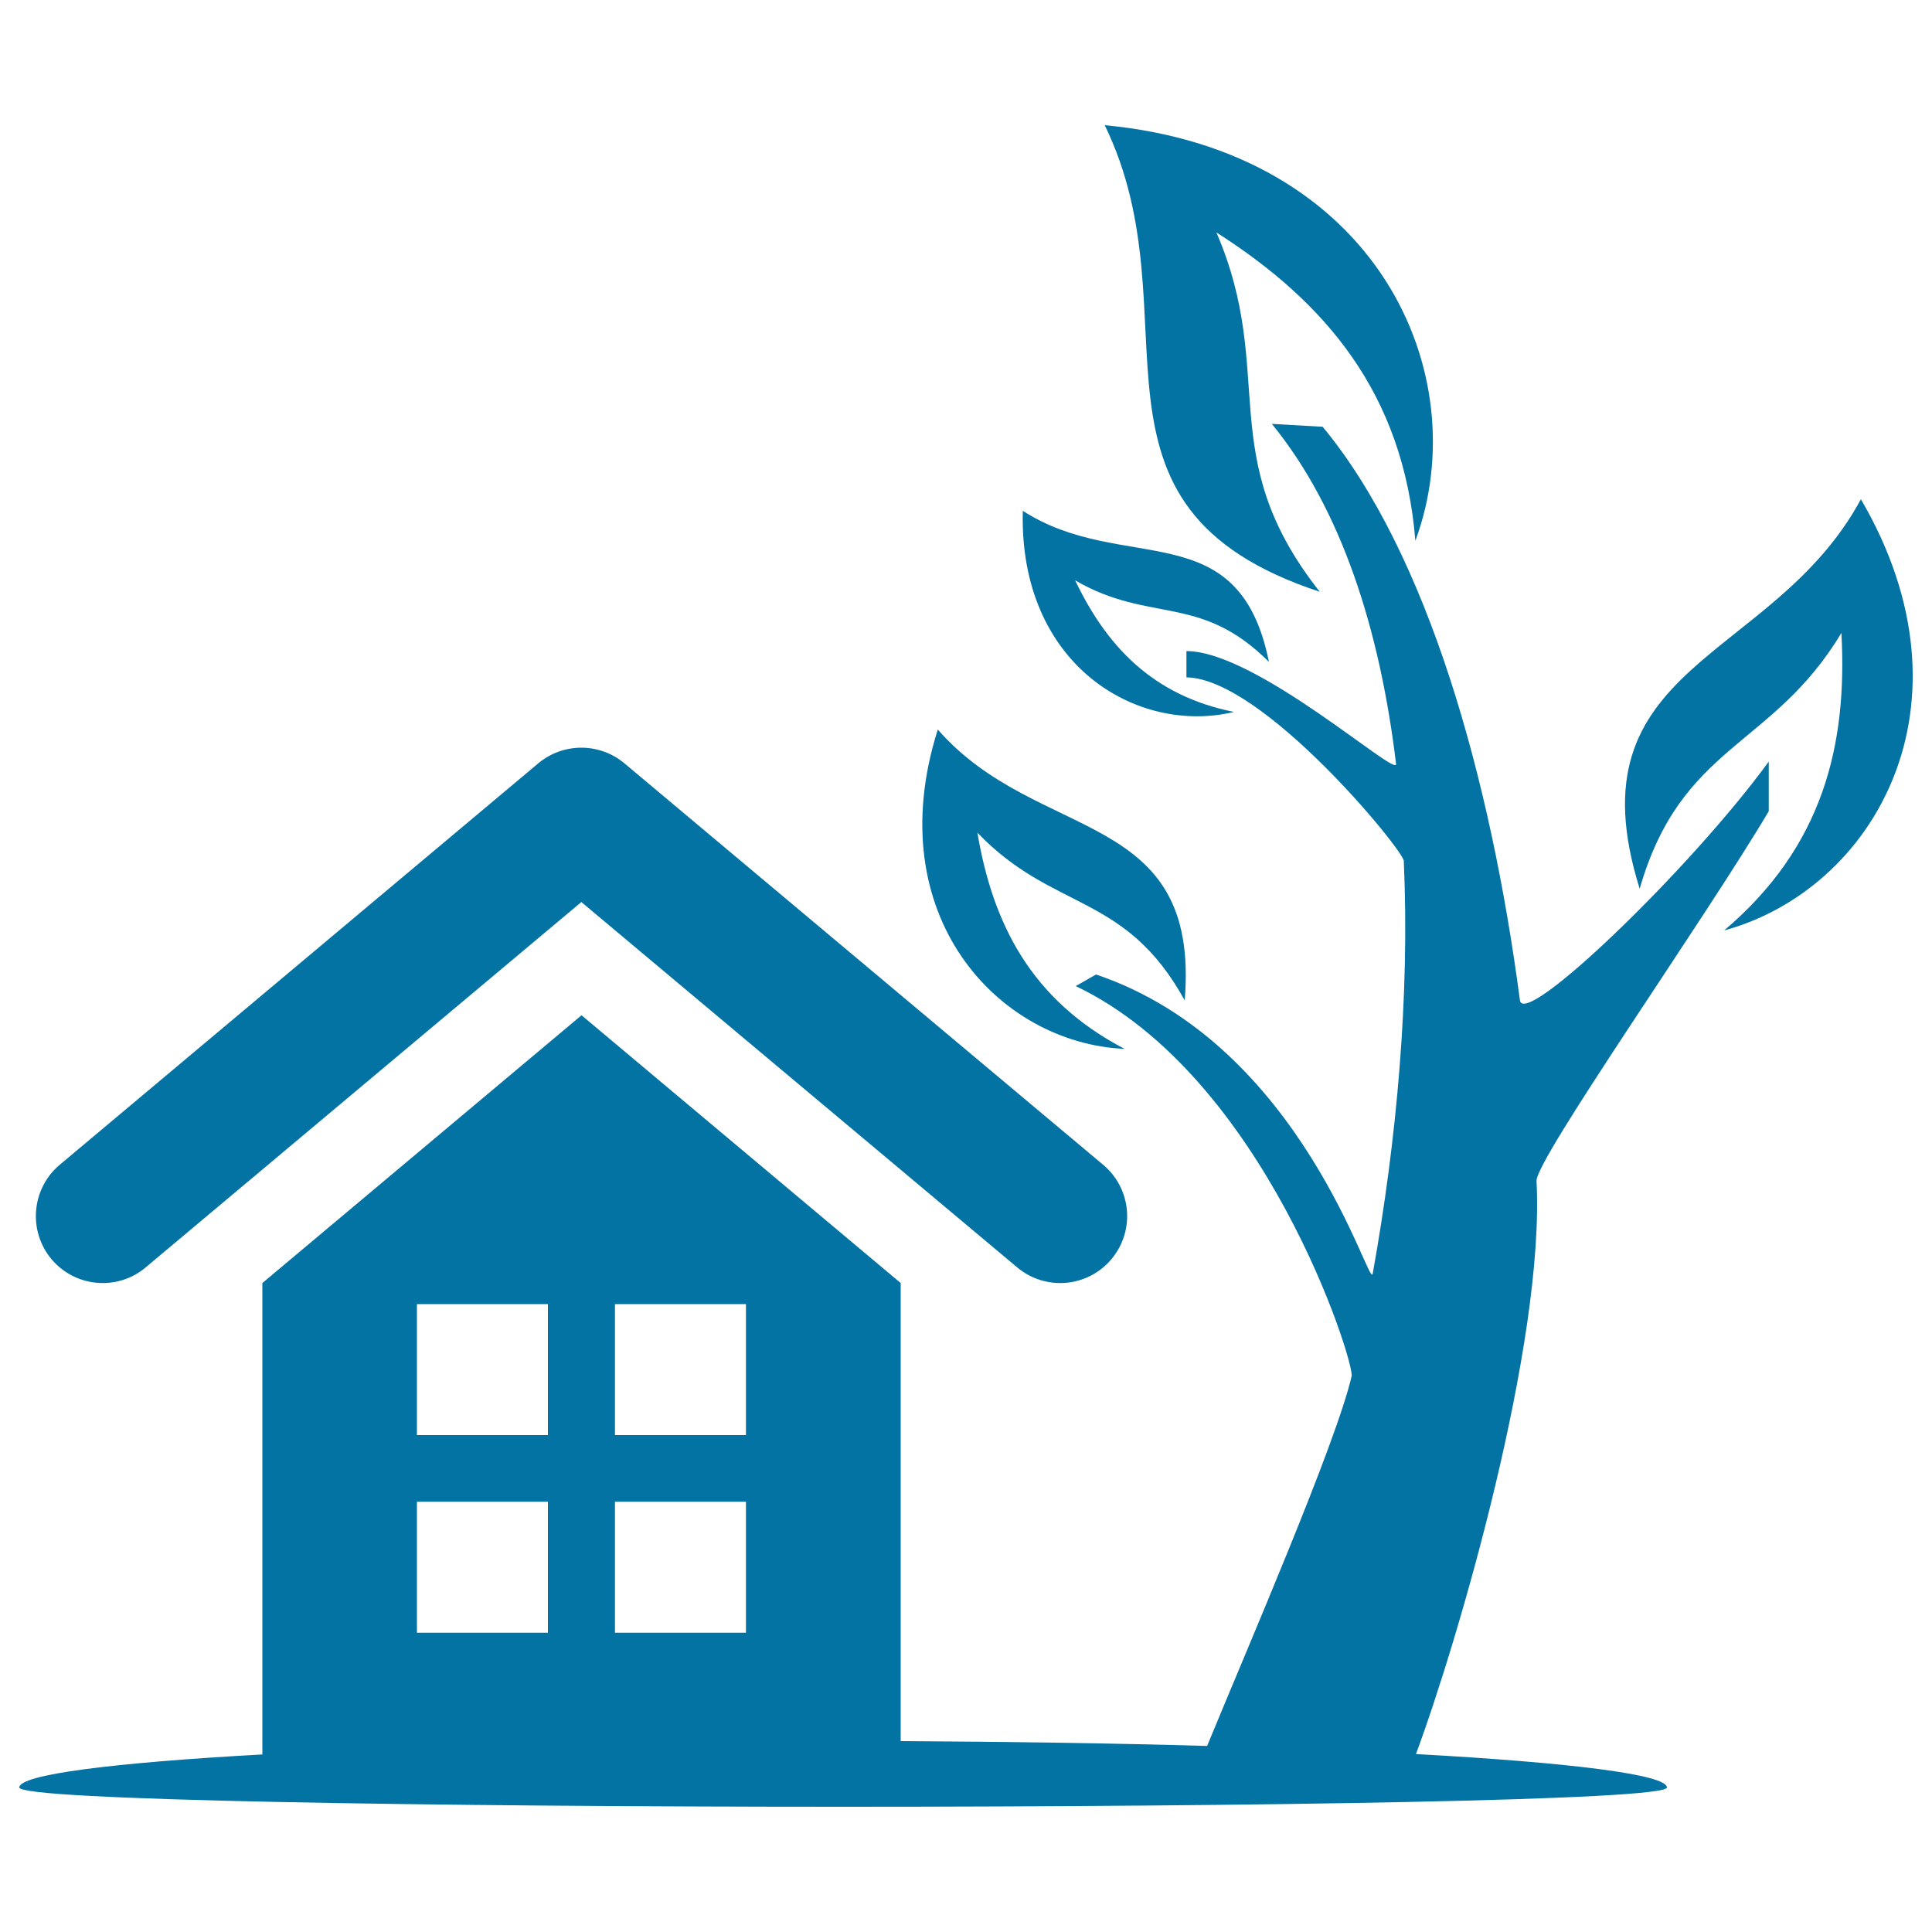
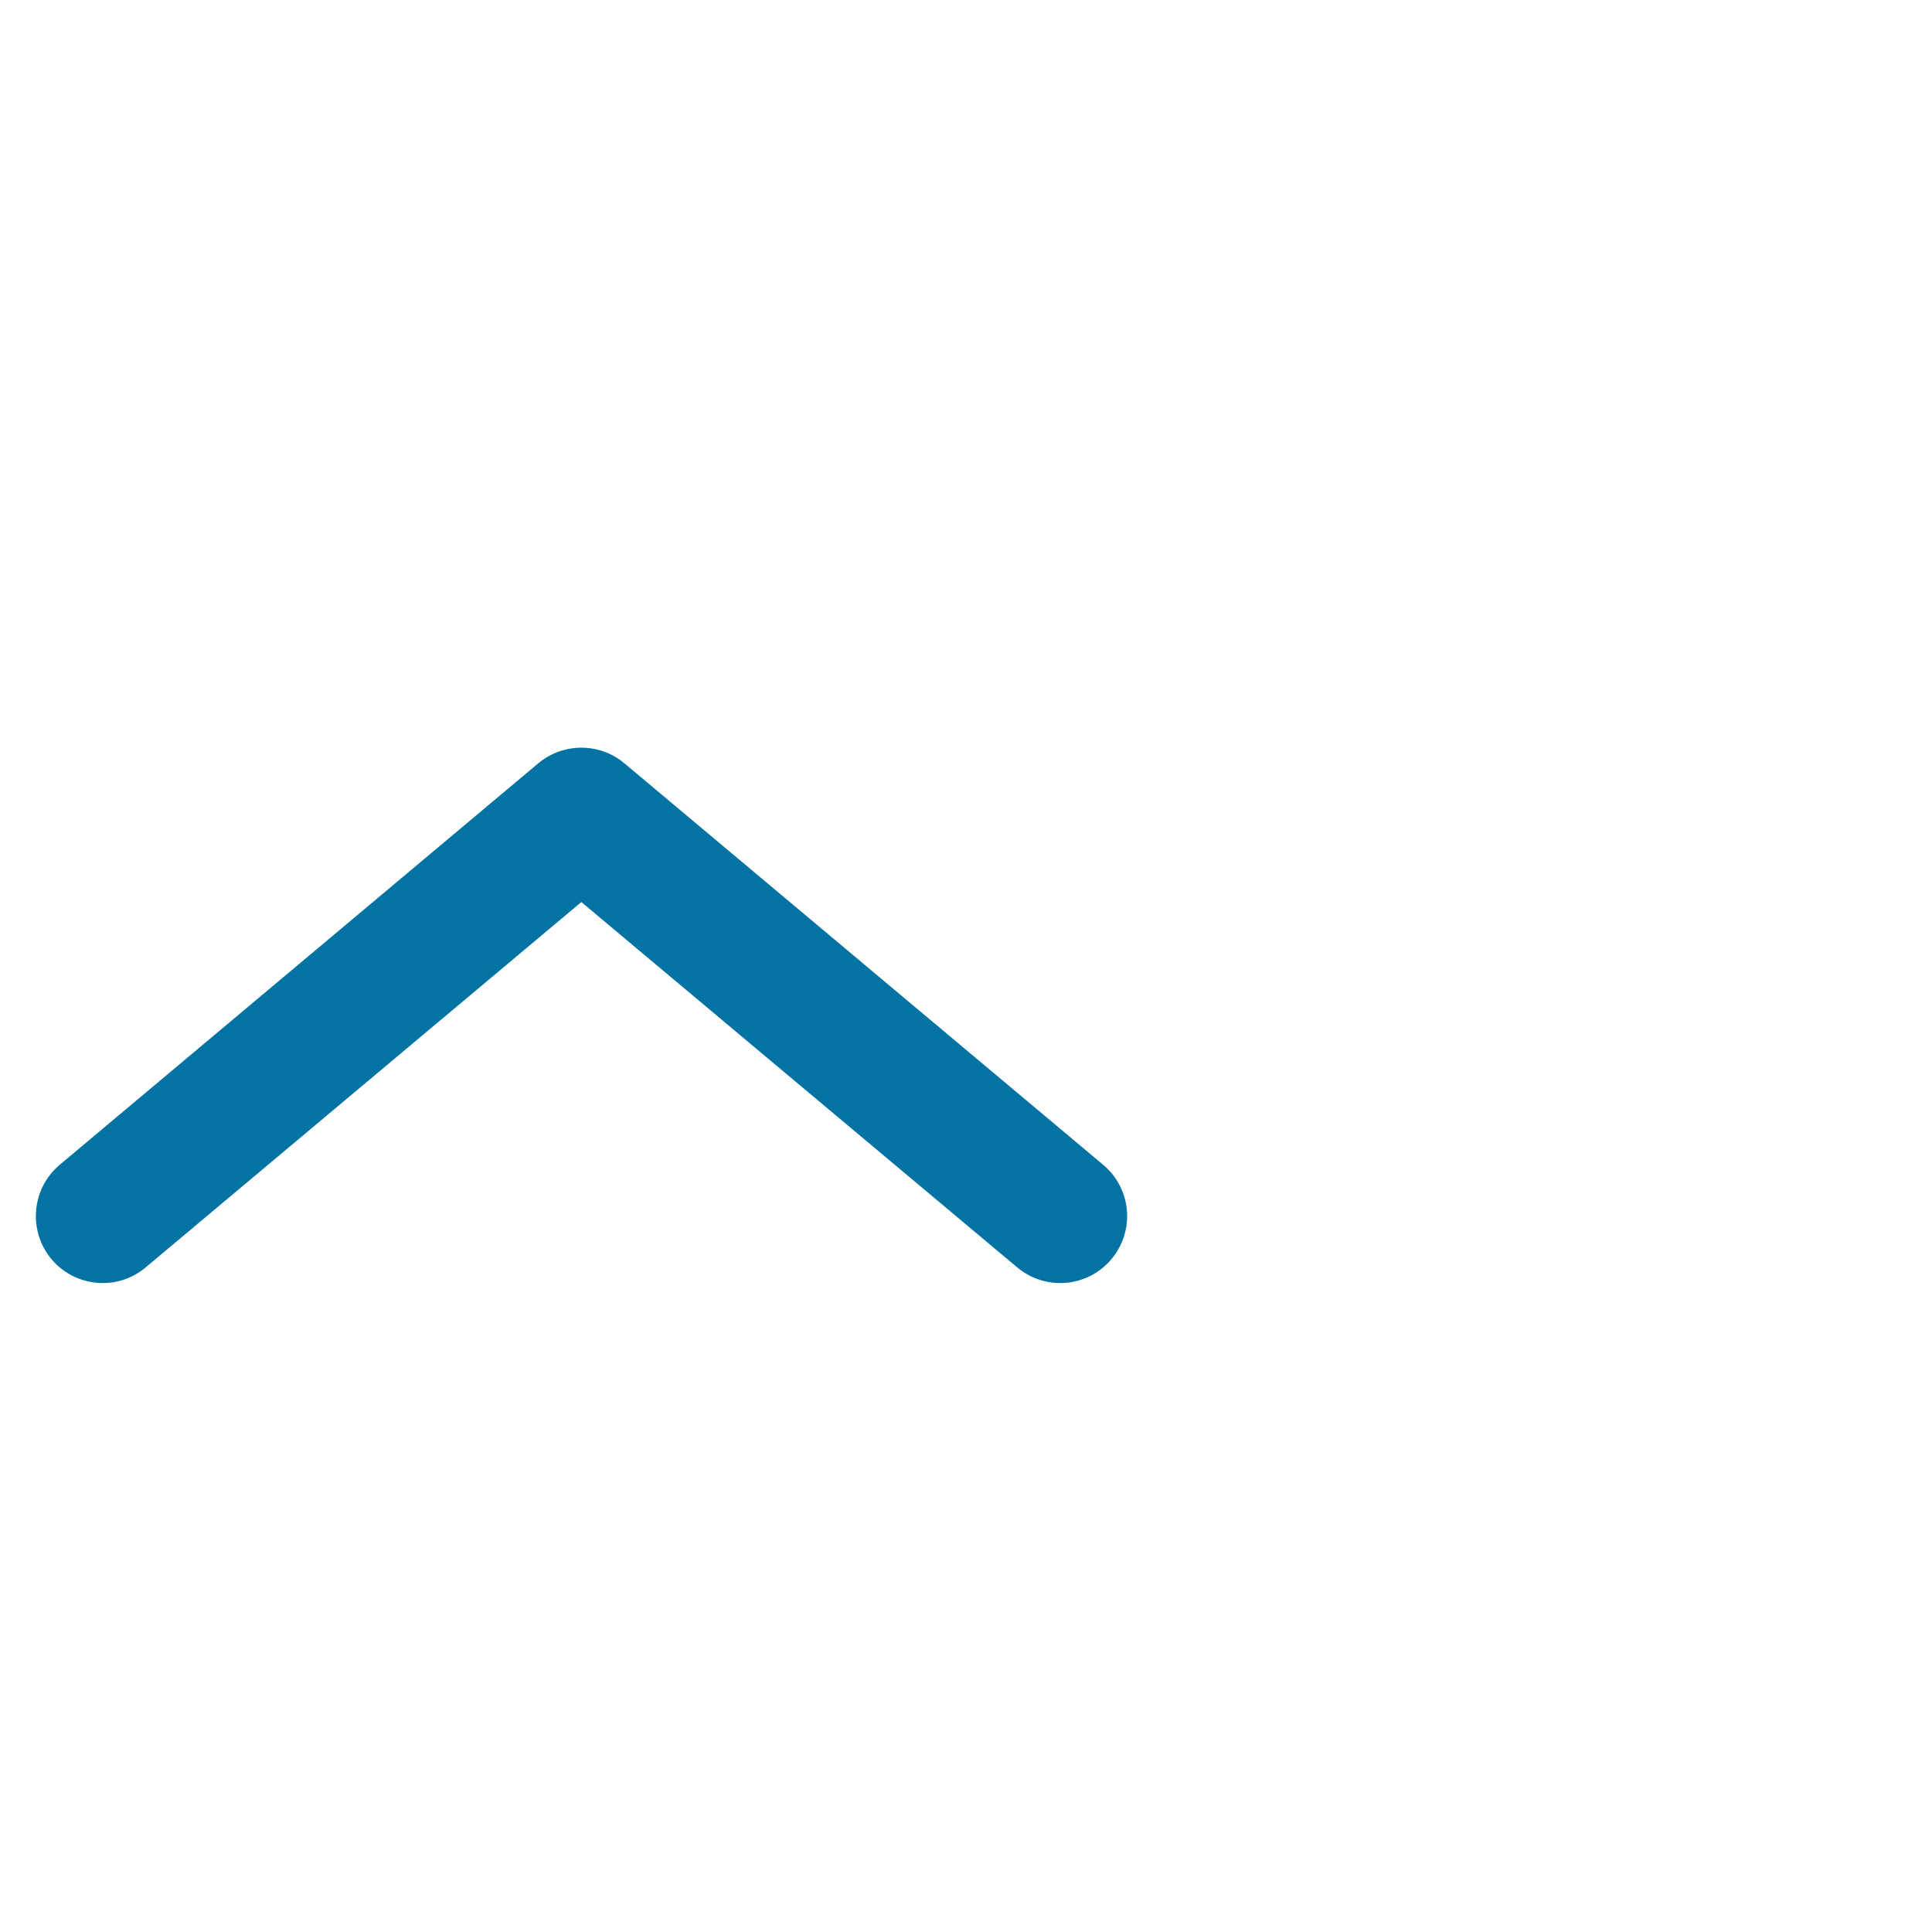
<svg xmlns="http://www.w3.org/2000/svg" viewBox="0 0 1000 1000" style="fill:#0273a2">
  <title>Home With A Tree At Side SVG icon</title>
  <g>
    <g>
      <path d="M53.2,664.1c7.8,0,15.7-2.6,22.2-8.1l225.5-189.1l225.6,189.1c14.7,12.3,36.5,10.4,48.8-4.3c12.3-14.7,10.4-36.5-4.3-48.8L323.2,395.1c-12.9-10.8-31.7-10.8-44.6,0L30.9,602.9c-14.6,12.3-16.5,34.1-4.3,48.8C33.5,659.9,43.3,664.1,53.2,664.1z" />
-       <path d="M963.2,258.4C917.5,343,812,343,848.7,460c21.6-75,68.7-72.8,104.4-132.4c3.2,57.9-9.5,110.7-60.7,154C969.8,460.5,1025.5,365,963.2,258.4z" />
-       <path d="M683.1,306.3c-55.5-70.3-21.9-112.8-53.5-186c56.1,35.8,96.8,83,103,159.6C764.4,193.8,712.9,78,571.8,64.8C620.1,163.9,549.4,262.3,683.1,306.3z" />
-       <path d="M582.1,542.9c-48.6-25.3-68.3-65.1-76.2-111.9c39.3,41,76.5,30.8,107.3,86.8c8.2-100.1-76.1-81-127.8-140.2C454.9,473.8,516.7,540,582.1,542.9z" />
-       <path d="M638.7,368.5c-42.4-8.5-66.1-34.4-82.2-68.1c38.8,22.5,64.7,6.6,100.3,42.2c-15.6-77.6-75.4-44.7-127.4-78.2C527.3,344.1,588.5,380.5,638.7,368.5z" />
-       <path d="M732.9,907.9c21.7-58.5,66.8-212.6,62.4-296.6c-0.6-11,86.9-135.2,120.2-191.4v-25.7c-40.7,55.8-126.9,138.6-128.8,123.5C771.6,403.1,739,286.5,684.6,220.9l-26.3-1.5c36,44.1,55.9,106.3,64.3,176c0.9,7.6-72.3-58.4-108.5-58.4v13.6c39.6,0.6,112.3,89.5,112.5,95c3.1,70-3.6,144.4-16.1,213.7c-1.7,9.1-36.1-118.8-143.2-154.9l-10.5,6c98,46.8,144.4,195,142.8,201.9c-8,34.7-53.7,140.1-74.8,191.4c-48.5-1.4-102-2.2-158.6-2.5V664.1L301,525.5L135.8,664.1v244C58.1,912.4,10,918.5,10,925.2c0,13.3,852.8,13.3,852.8,0C862.8,918.5,812.8,912.3,732.9,907.9z M318.3,675h67.8v67.8h-67.8V675z M318.3,777.3h67.8v67.8h-67.8V777.3z M215.8,675h67.8v67.8h-67.8V675z M215.8,777.3h67.8v67.8h-67.8V777.3z" />
    </g>
  </g>
</svg>